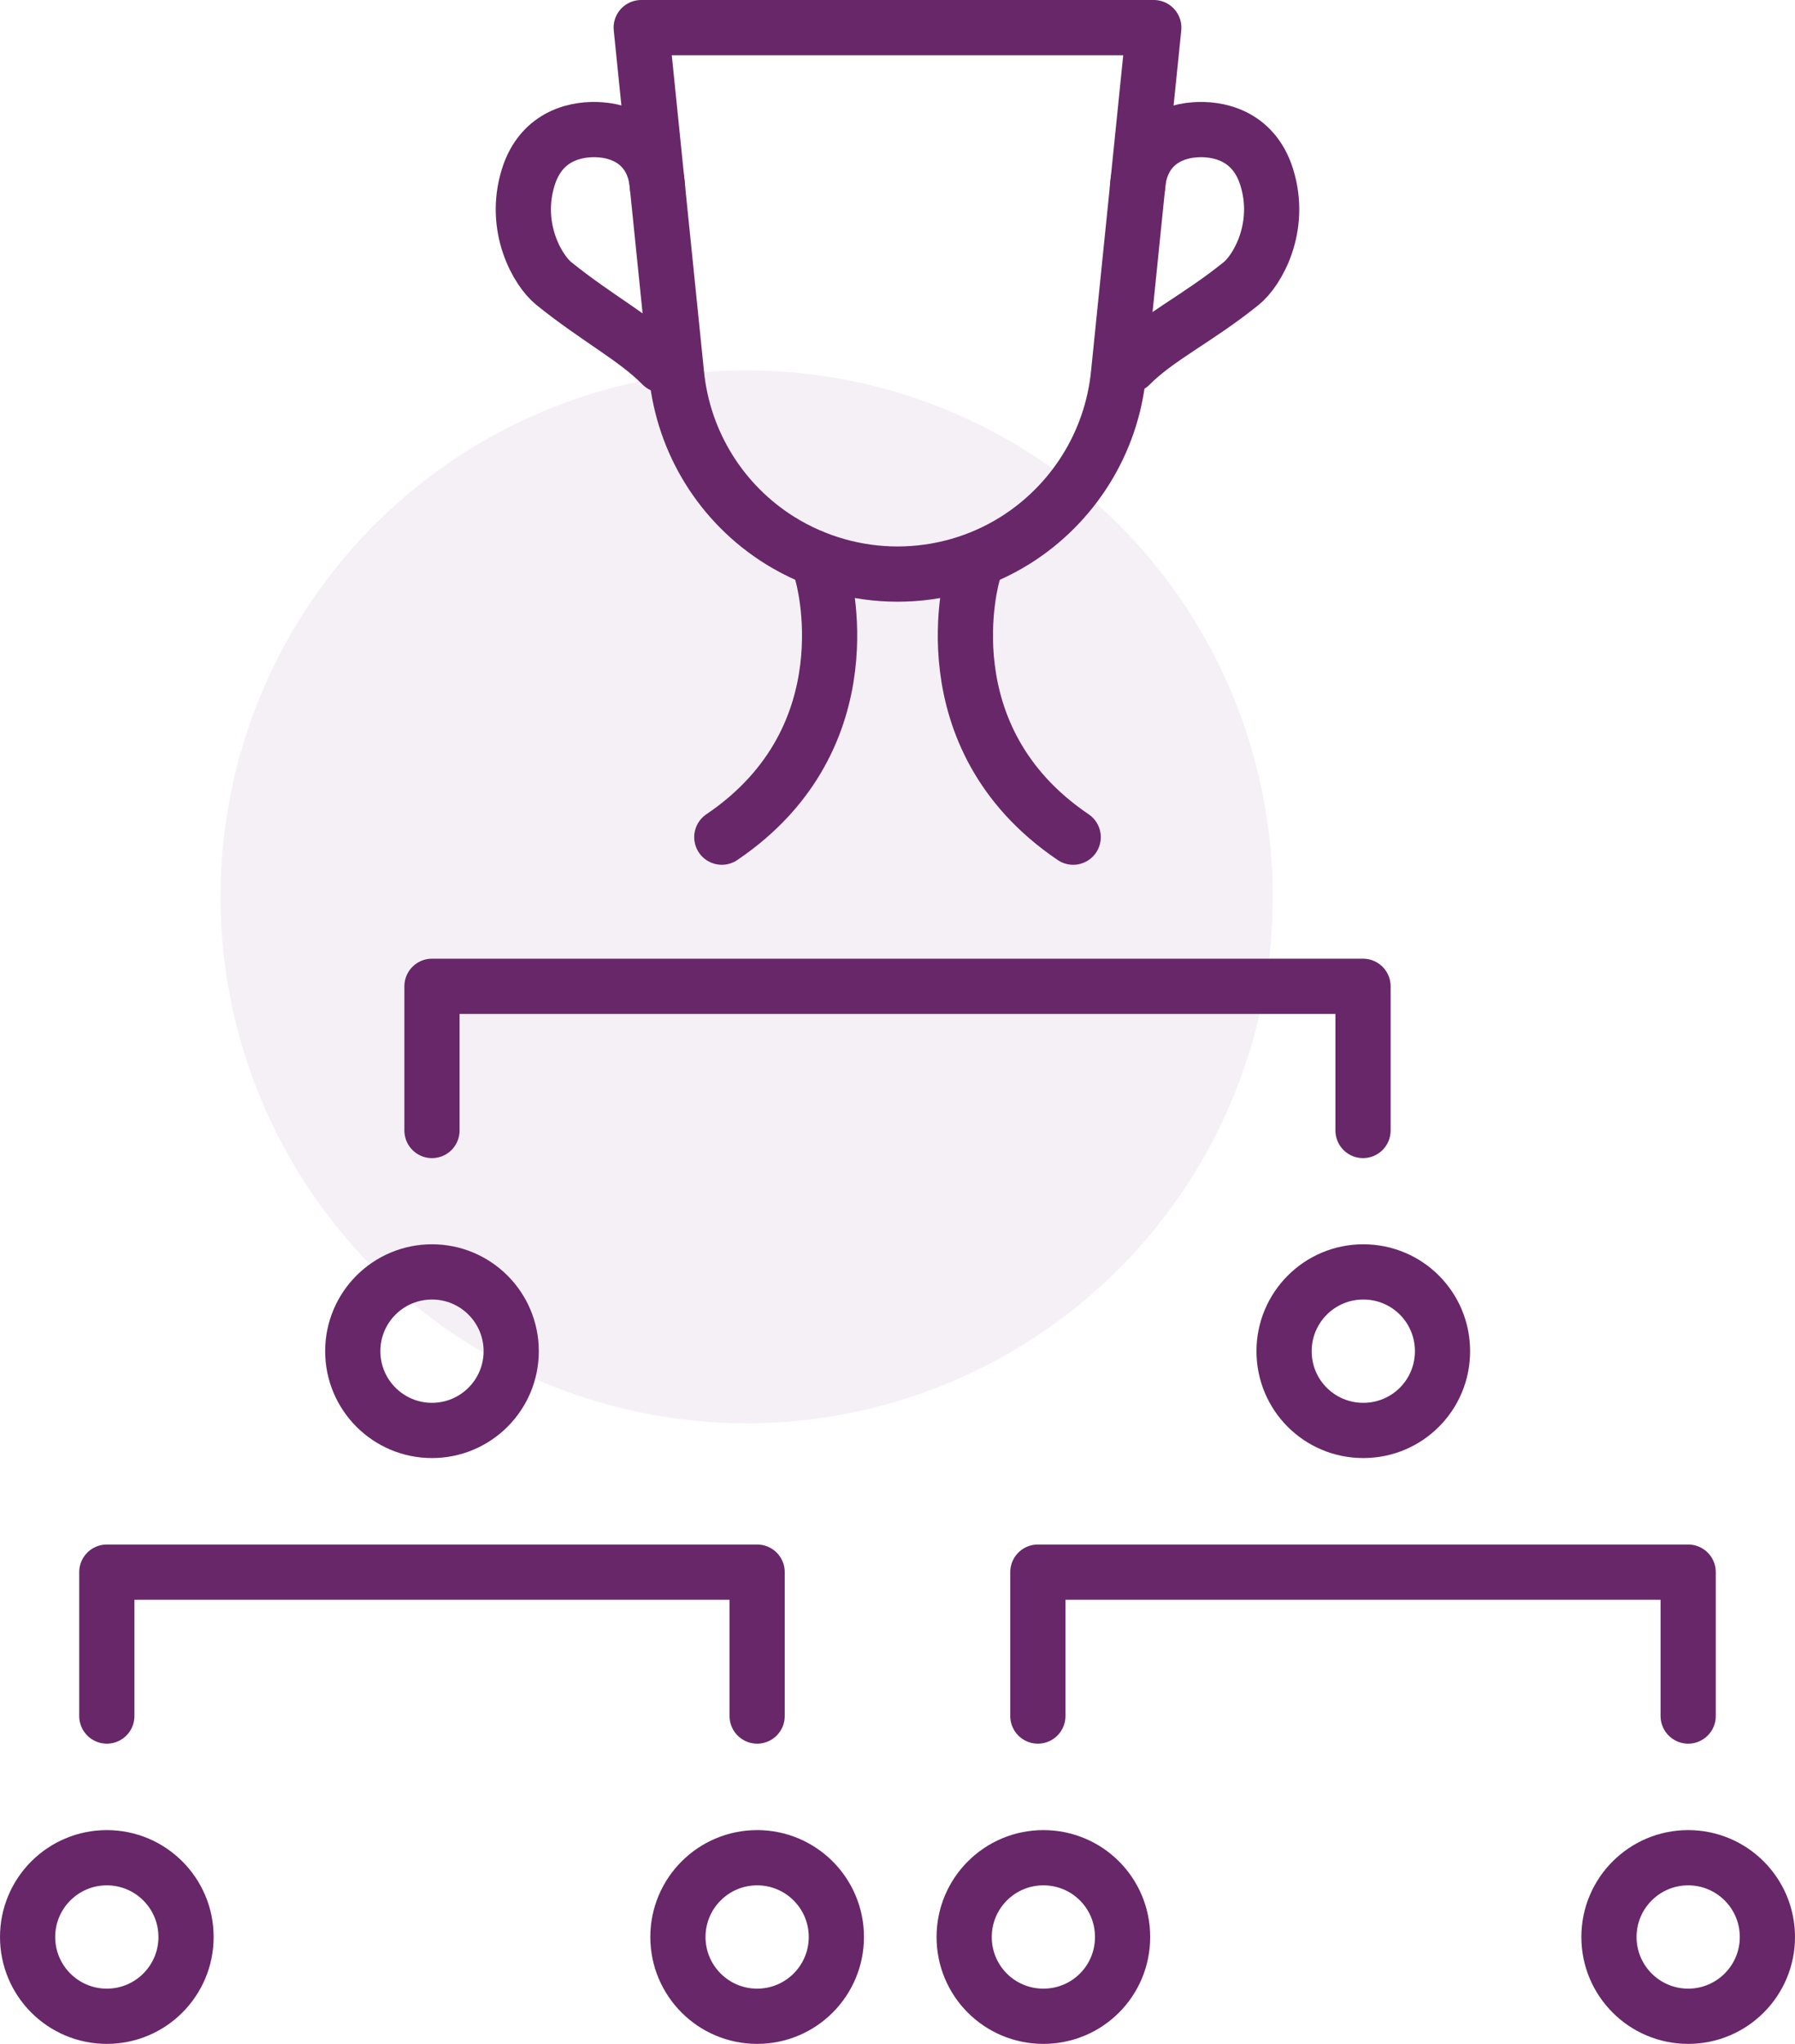
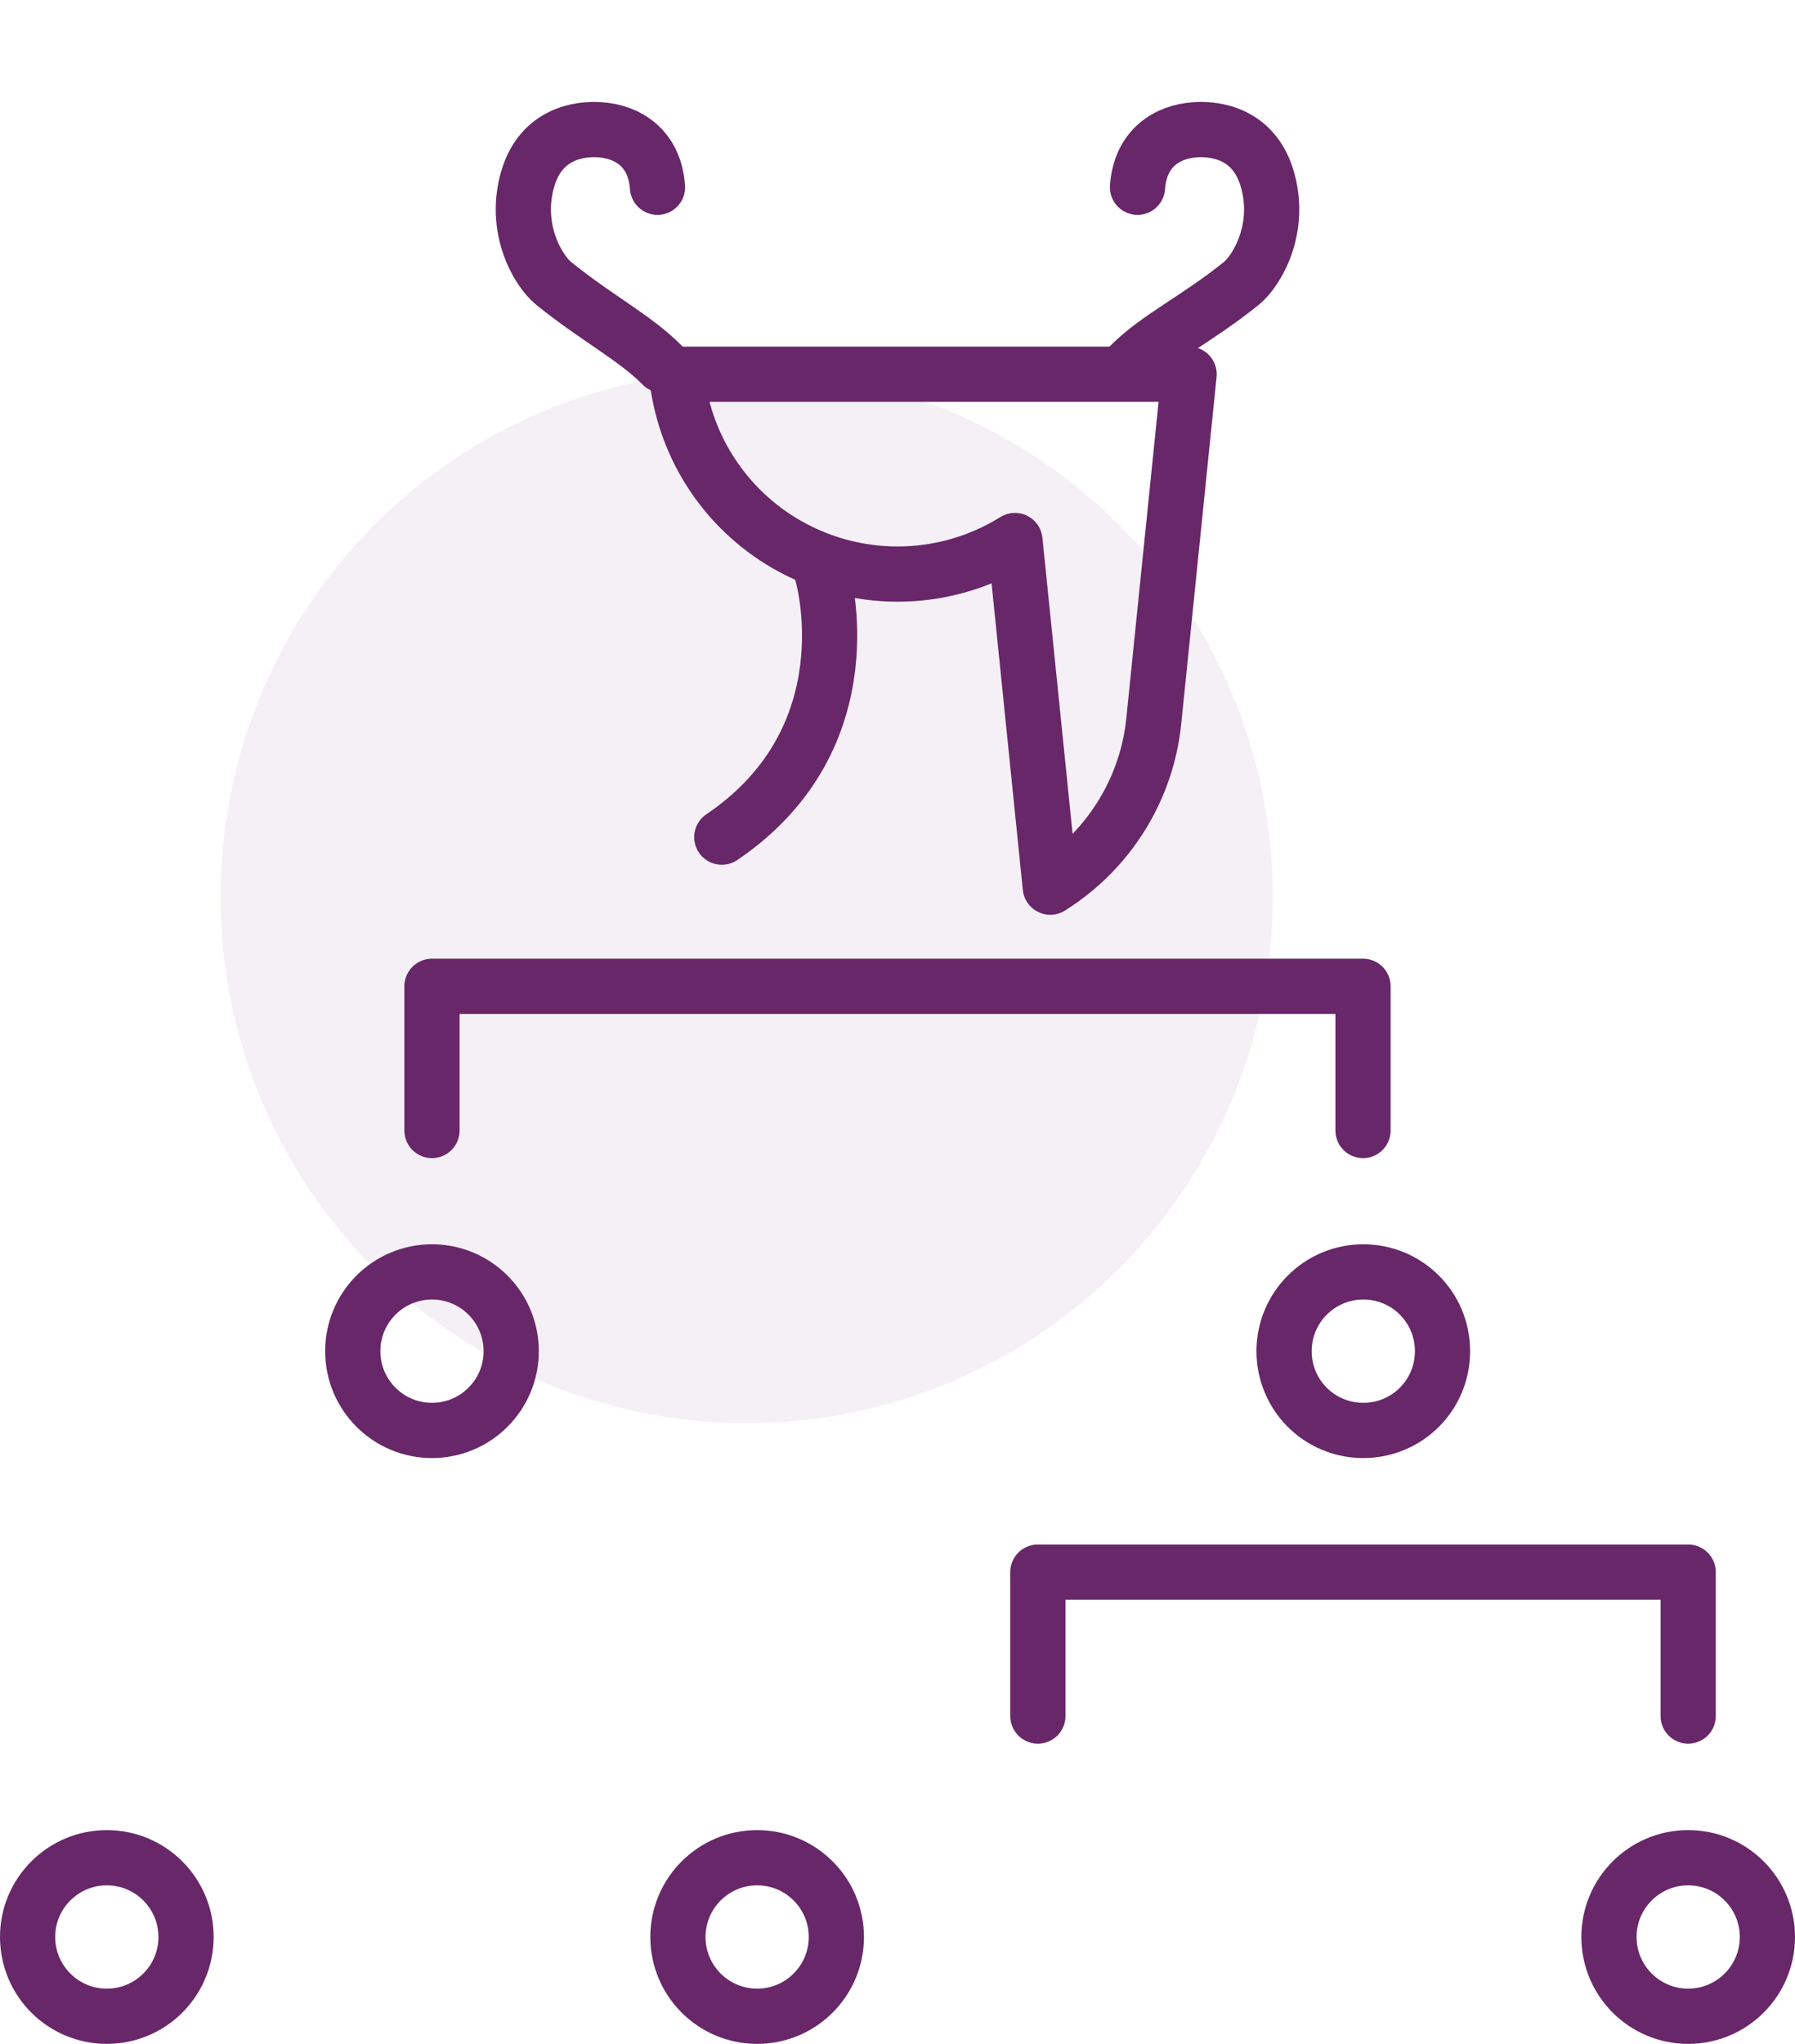
<svg xmlns="http://www.w3.org/2000/svg" id="Layer_2" data-name="Layer 2" viewBox="0 0 65.03 74">
  <defs>
    <style>
      .cls-1 {
        fill: none;
        stroke: #682769;
        stroke-linecap: round;
        stroke-linejoin: round;
        stroke-width: 2px;
      }

      .cls-2 {
        fill: #d1b8d3;
        opacity: .2;
      }
    </style>
  </defs>
  <g id="Layer_1-2" data-name="Layer 1">
    <g>
      <circle class="cls-2" cx="27.05" cy="32.47" r="19.06" />
      <g>
-         <path class="cls-1" d="M36.77,19.57h0c-2.6,1.62-5.9,1.62-8.51,0h0c-2.12-1.32-3.5-3.54-3.75-6.02l-1.28-12.55h18.57l-1.28,12.55c-.25,2.48-1.64,4.7-3.75,6.02Z" />
+         <path class="cls-1" d="M36.77,19.57h0c-2.6,1.62-5.9,1.62-8.51,0h0c-2.12-1.32-3.5-3.54-3.75-6.02h18.57l-1.28,12.55c-.25,2.48-1.64,4.7-3.75,6.02Z" />
        <path class="cls-1" d="M26.15,30.31c5.37-3.63,3.64-9.52,3.64-9.52" />
-         <path class="cls-1" d="M38.88,30.31c-5.37-3.63-3.64-9.52-3.64-9.52" />
        <path class="cls-1" d="M41.21,6.78c.1-1.42,1.08-2.01,2.07-2.08,.78-.06,2.12,.15,2.61,1.71,.57,1.82-.34,3.39-.93,3.86-1.59,1.28-3.03,1.95-4.02,2.95" />
        <path class="cls-1" d="M23.82,6.78c-.1-1.42-1.08-2.01-2.07-2.08-.78-.06-2.12,.15-2.61,1.71-.57,1.82,.34,3.39,.93,3.86,1.59,1.28,2.93,1.95,3.92,2.95" />
        <polyline class="cls-1" points="15.65 40.93 15.65 35.71 49.38 35.71 49.38 40.93" />
-         <polyline class="cls-1" points="3.87 62.13 3.87 56.92 27.43 56.92 27.43 62.13" />
        <polyline class="cls-1" points="37.6 62.13 37.6 56.92 61.16 56.92 61.16 62.13" />
        <circle class="cls-1" cx="15.65" cy="48.92" r="2.87" />
        <circle class="cls-1" cx="3.87" cy="70.13" r="2.87" />
        <circle class="cls-1" cx="27.43" cy="70.13" r="2.87" />
-         <path class="cls-1" d="M34.93,70.13c0-1.58,1.28-2.87,2.87-2.87s2.87,1.28,2.87,2.87-1.28,2.87-2.87,2.87-2.87-1.28-2.87-2.87Z" />
        <circle class="cls-1" cx="61.16" cy="70.13" r="2.87" />
        <path class="cls-1" d="M46.52,48.92c0-1.58,1.28-2.87,2.87-2.87s2.87,1.28,2.87,2.87-1.28,2.87-2.87,2.87-2.87-1.28-2.87-2.87Z" />
      </g>
    </g>
  </g>
</svg>